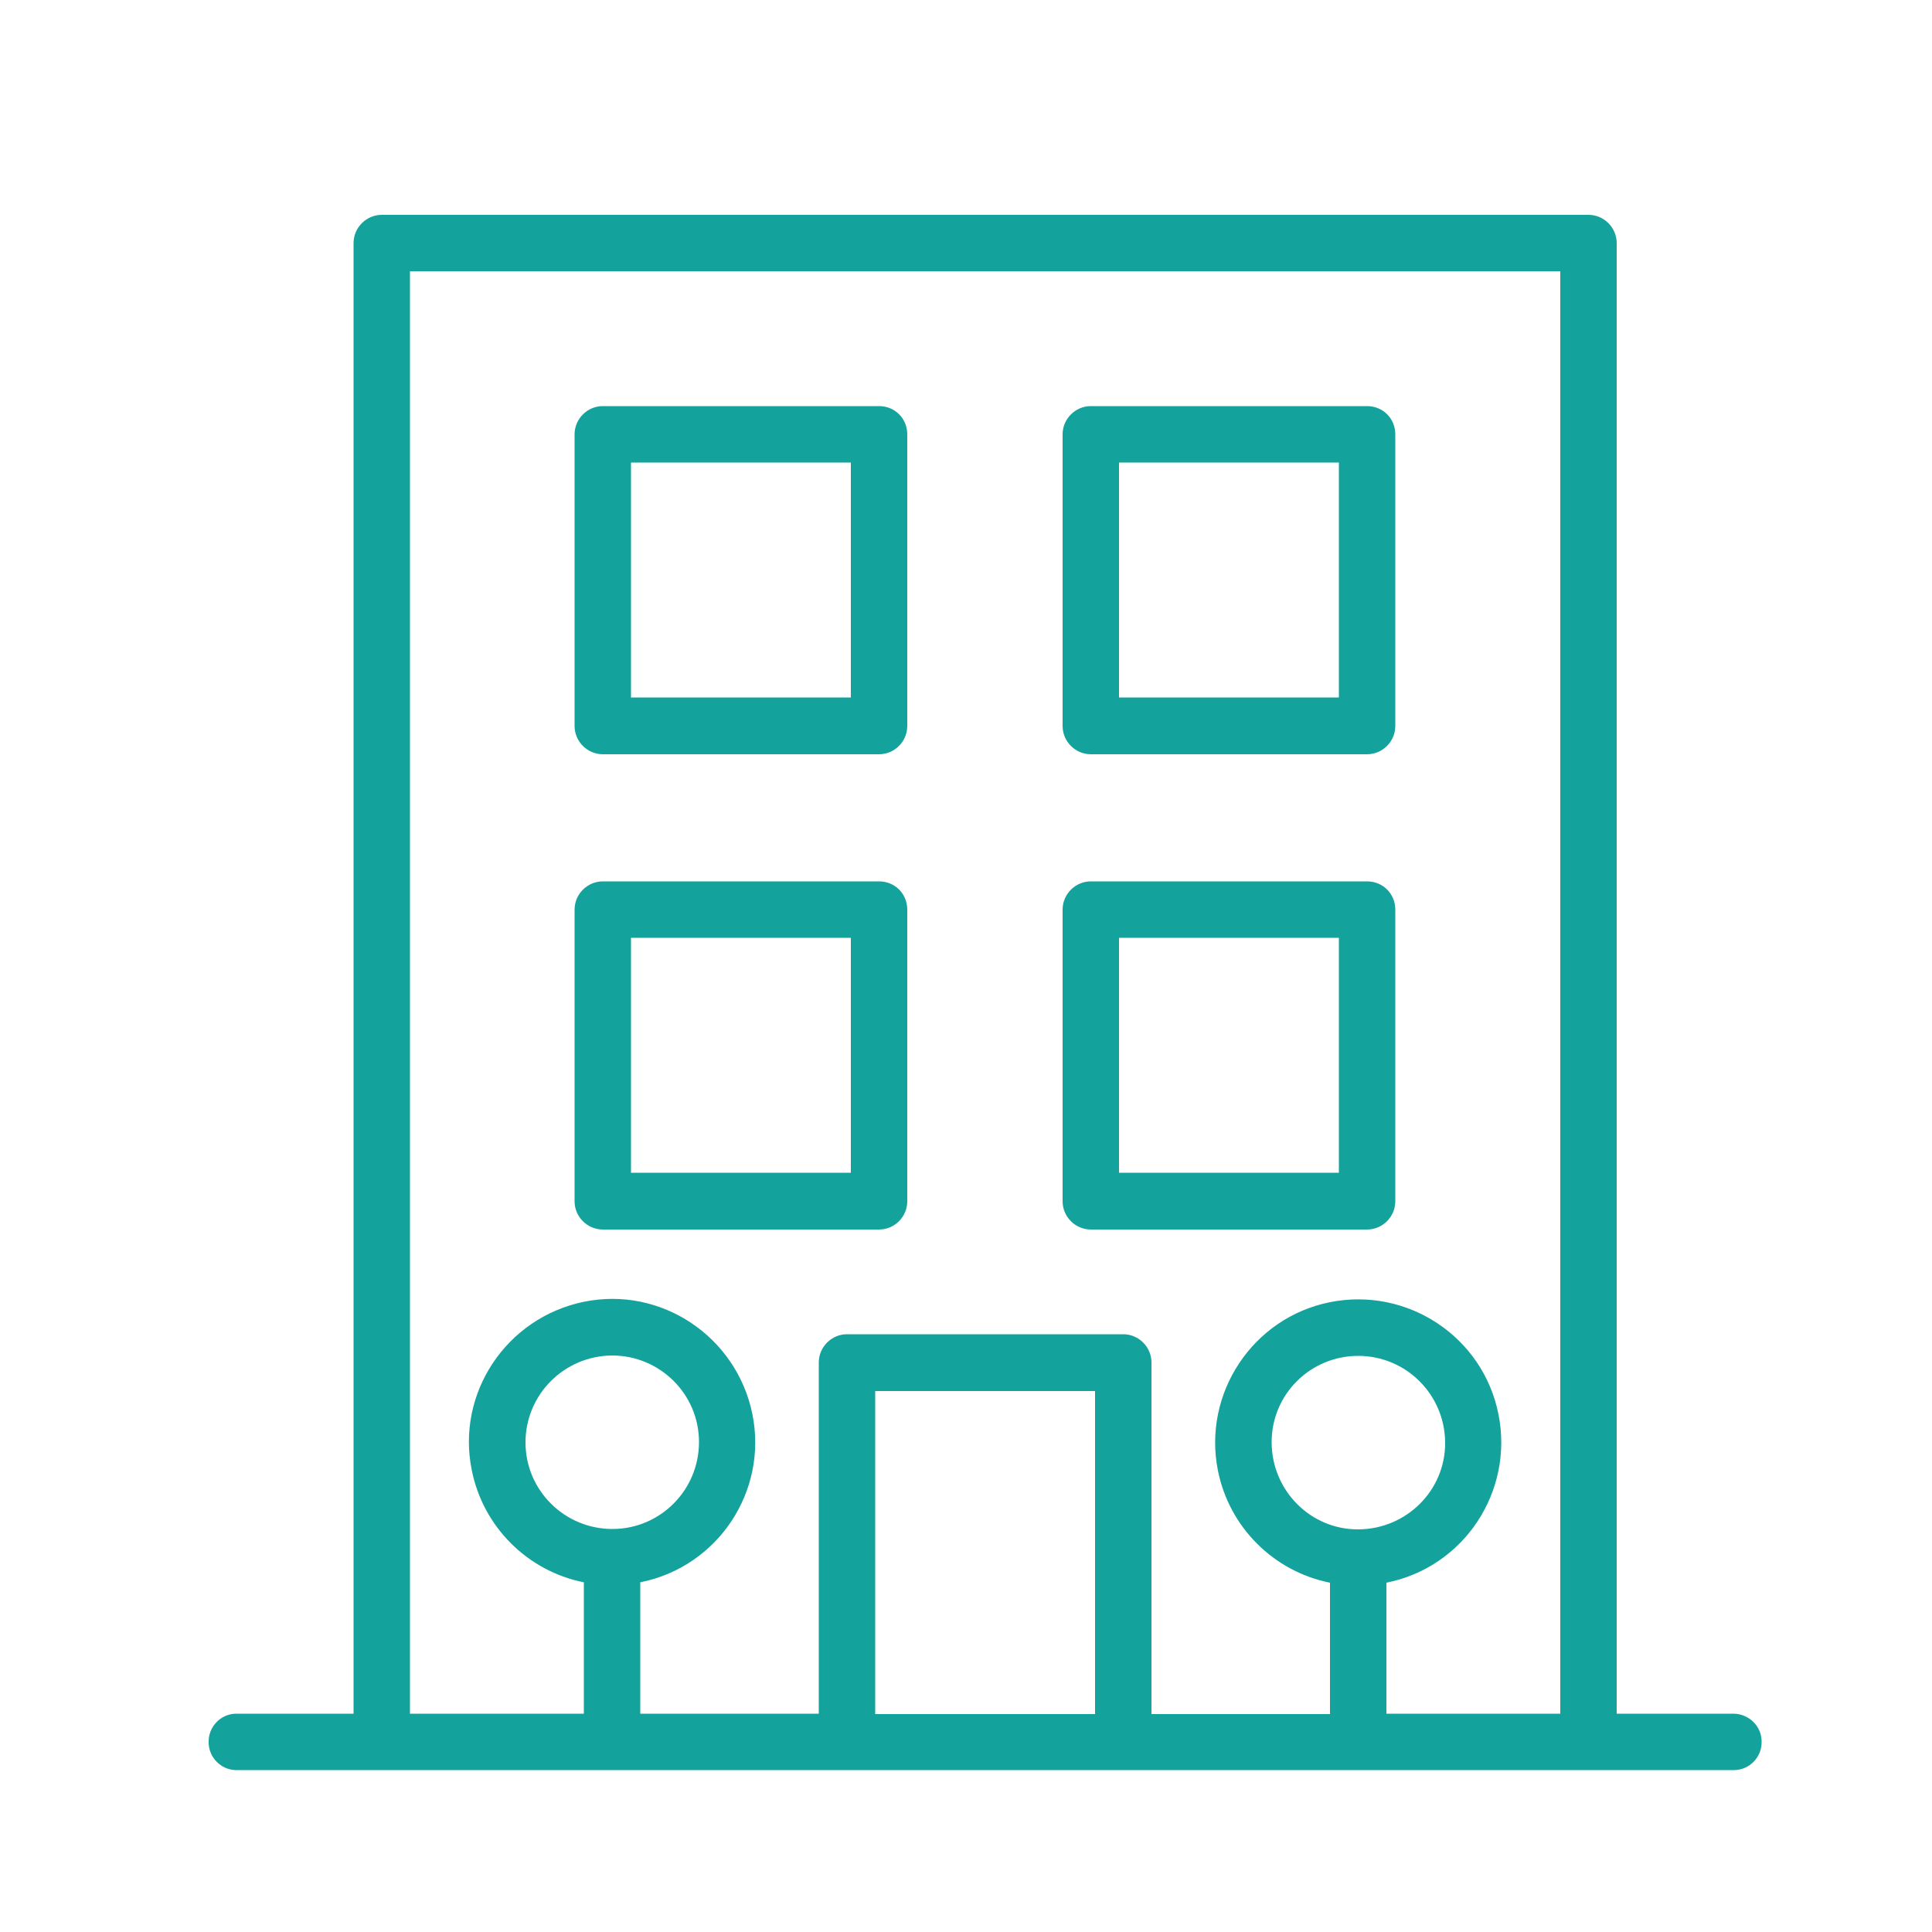
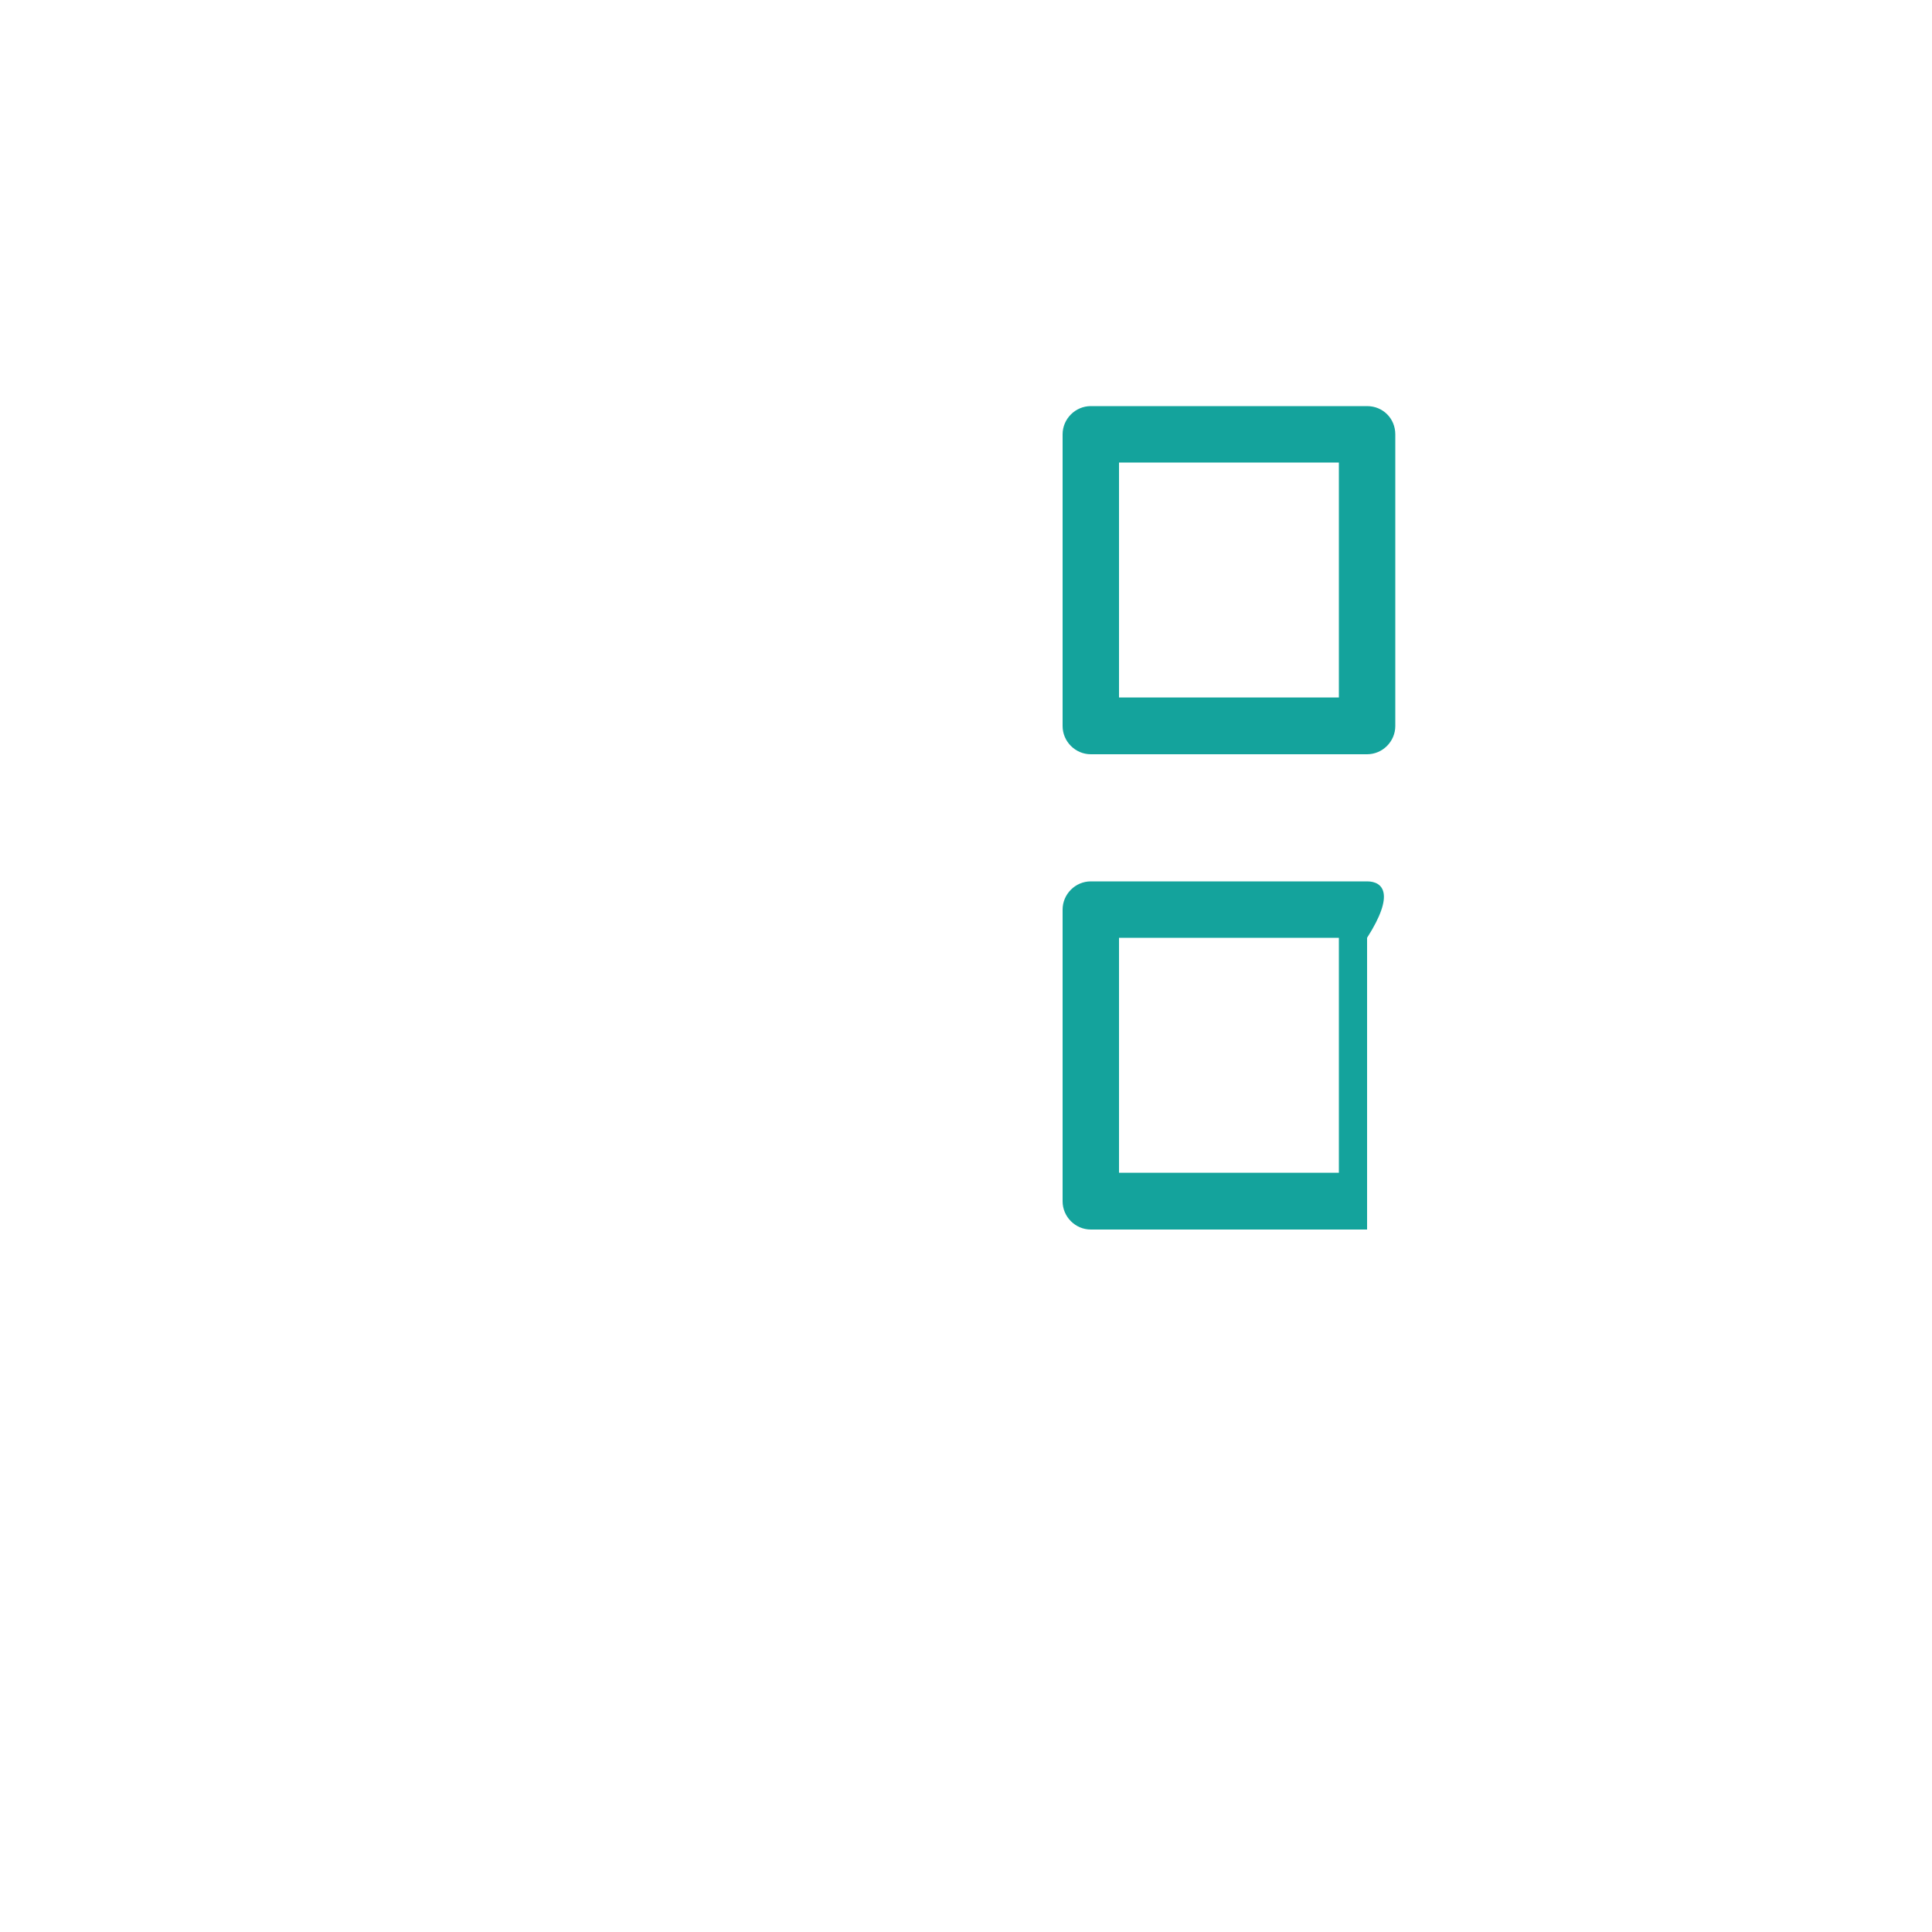
<svg xmlns="http://www.w3.org/2000/svg" version="1.1" id="Calque_1" x="0px" y="0px" viewBox="0 0 500 500" style="enable-background:new 0 0 500 500;" xml:space="preserve">
  <style type="text/css">
	.st0{fill:#14A39C;}
</style>
-   <path class="st0" d="M448.9,443.5h-30.5V62.9c0-4-3.3-7.3-7.3-7.3H98.8c-4,0-7.3,3.3-7.3,7.3v380.6H61c-4,0.1-7.2,3.5-7,7.6  c0.1,3.8,3.2,6.9,7,7h387.9c4-0.1,7.2-3.5,7-7.6C455.8,446.7,452.7,443.7,448.9,443.5z M283.4,360v83.6h-56.9V360H283.4z   M351.5,350.9c12.4,0,22.4,10,22.5,22.4s-10,22.4-22.4,22.5s-22.4-10-22.5-22.4c0,0,0,0,0,0C329,360.9,339.1,350.9,351.5,350.9  L351.5,350.9z M358.8,409.6c20.1-4,33-23.6,29-43.6c-4-20.1-23.6-33-43.6-29s-33,23.6-29,43.6c2.9,14.6,14.4,26.1,29,29v34H298v-91  c0-4-3.3-7.3-7.3-7.3h-71.5c-4,0-7.3,3.3-7.3,7.3v90.9h-46.2v-34c20.1-4,33.1-23.6,29-43.6s-23.6-33.1-43.6-29s-33.1,23.6-29,43.6  c2.9,14.6,14.4,26.1,29,29v34h-45V70.2h297.7v373.3h-45L358.8,409.6z M158.4,350.8c12.4,0,22.5,10,22.5,22.4s-10,22.5-22.4,22.5  s-22.5-10-22.5-22.4c0,0,0,0,0,0C136,360.9,146,350.9,158.4,350.8z" />
-   <path class="st0" d="M227.5,105.1h-71.5c-4,0-7.3,3.3-7.3,7.3v0v75.5c0,4,3.3,7.3,7.3,7.3h71.5c4,0,7.3-3.3,7.3-7.3v-75.5  C234.8,108.3,231.6,105.1,227.5,105.1z M220.2,119.7v60.8h-56.9v-60.8L220.2,119.7z" />
  <path class="st0" d="M353.8,105.1h-71.5c-4,0-7.3,3.3-7.3,7.3v75.5c0,4,3.3,7.3,7.3,7.3h71.5c4,0,7.3-3.3,7.3-7.3v-75.5  C361.1,108.3,357.9,105.1,353.8,105.1z M346.5,119.7v60.8h-56.9v-60.8L346.5,119.7z" />
-   <path class="st0" d="M227.5,228.1h-71.5c-4,0-7.3,3.3-7.3,7.3v0v75.5c0,4,3.3,7.3,7.3,7.3c0,0,0,0,0,0h71.5c4,0,7.3-3.3,7.3-7.3  v-75.5C234.8,231.3,231.6,228.1,227.5,228.1z M220.2,242.7v60.8h-56.9v-60.8H220.2z" />
-   <path class="st0" d="M353.8,228.1h-71.5c-4,0-7.3,3.3-7.3,7.3v75.5c0,4,3.3,7.3,7.3,7.3h71.5c4,0,7.3-3.3,7.3-7.3v-75.5  C361.1,231.3,357.9,228.1,353.8,228.1z M346.5,242.7v60.8h-56.9v-60.8H346.5z" />
+   <path class="st0" d="M353.8,228.1h-71.5c-4,0-7.3,3.3-7.3,7.3v75.5c0,4,3.3,7.3,7.3,7.3h71.5v-75.5  C361.1,231.3,357.9,228.1,353.8,228.1z M346.5,242.7v60.8h-56.9v-60.8H346.5z" />
</svg>